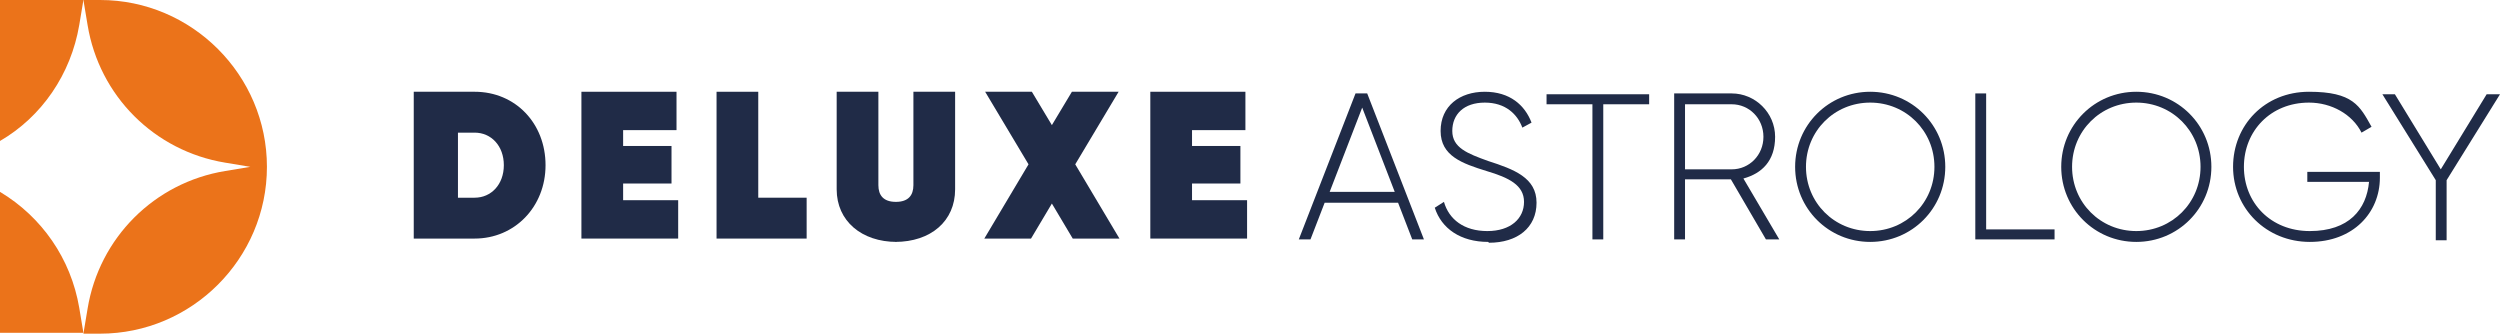
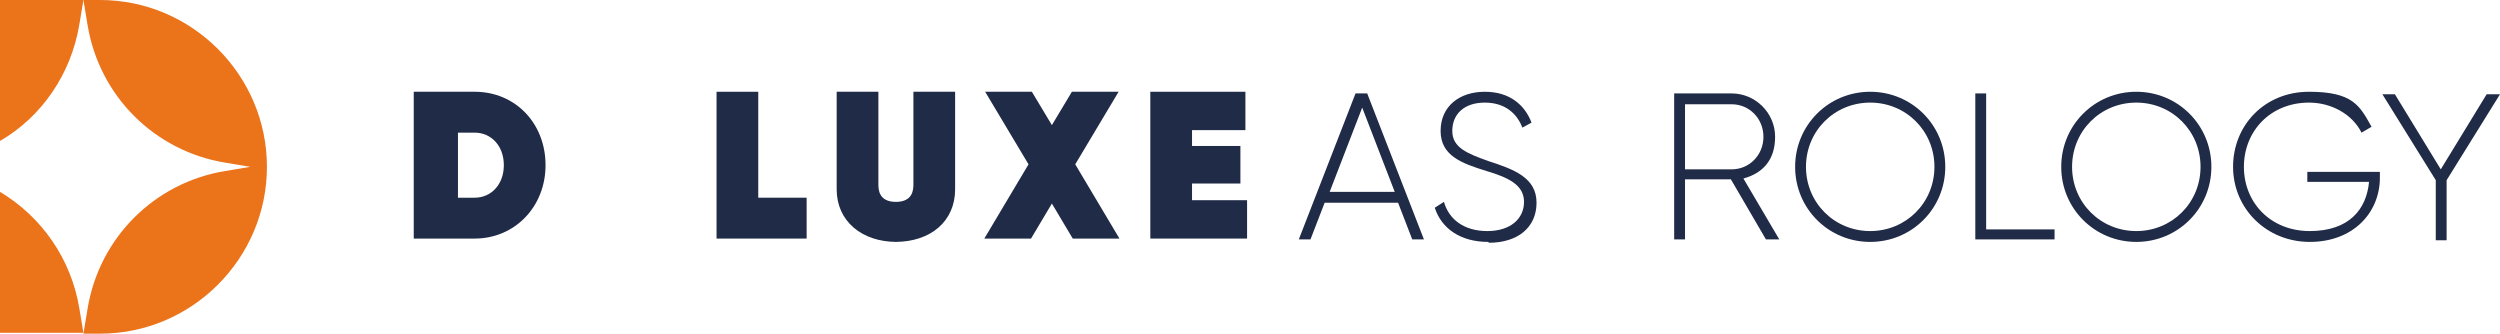
<svg xmlns="http://www.w3.org/2000/svg" id="Layer_1" version="1.1" viewBox="0 14 299.7 40">
  <defs>
    <style>
      .st0 {
        fill: #eb731a;
      }

      .st1 {
        fill: #202b47;
      }
    </style>
  </defs>
  <path class="st0" d="M10.5,17l-.5-3h2c11,0,20,9,20,20s-9,20-20,20h-2l.5-3c1.4-8.5,8-15.1,16.5-16.5l3-.5-3-.5c-8.5-1.4-15.1-8-16.5-16.5Z" />
  <path class="st0" d="M0,37c5,3,8.5,8,9.5,13.9l.5,3H0v-17Z" />
  <path class="st0" d="M0,31V14h10l-.5,3c-1,5.9-4.5,11-9.5,13.9Z" />
  <path class="st1" d="M56.9,25c4.9,0,8.5,3.8,8.5,8.8s-3.7,8.8-8.5,8.8h-7.3v-17.6h7.3ZM56.9,37.7c2,0,3.5-1.6,3.5-3.9s-1.5-3.9-3.5-3.9h-2v7.8h2Z" />
-   <path class="st1" d="M74.8,38h6.5v4.6h-11.6v-17.6h11.4v4.6h-6.4v1.9h5.8v4.5h-5.8v2Z" />
  <path class="st1" d="M90.9,37.7h5.8v4.9h-10.8v-17.6h5v12.7Z" />
  <path class="st1" d="M107.5,43c-4.2,0-7.2-2.5-7.2-6.3v-11.7h5v11.2c0,1.2.6,2,2.1,2s2.1-.8,2.1-2v-11.2h5v11.7c0,3.8-2.9,6.3-7.2,6.3Z" />
  <path class="st1" d="M134.2,42.6h-5.6l-2.5-4.2-2.5,4.2h-5.6l5.3-8.9-5.2-8.7h5.6l2.4,4,2.4-4h5.6l-5.2,8.7,5.3,8.9Z" />
  <path class="st1" d="M143,38h6.5v4.6h-11.6v-17.6h11.4v4.6h-6.4v1.9h5.8v4.5h-5.8v2Z" />
  <path class="st1" d="M169.3,42.7l-1.7-4.4h-8.8l-1.7,4.4h-1.4l6.8-17.5h1.4l6.8,17.5h-1.4ZM159.4,37h7.8l-3.9-10.1-3.9,10.1Z" />
  <path class="st1" d="M178.4,43c-3.3,0-5.6-1.6-6.4-4.1l1.1-.7c.6,2.1,2.4,3.5,5.2,3.5s4.4-1.5,4.4-3.5-1.8-2.9-4.5-3.7c-2.9-.9-5.5-1.8-5.5-4.8s2.3-4.7,5.3-4.7,4.8,1.6,5.6,3.7l-1.1.6c-.6-1.6-2-3-4.5-3s-3.9,1.4-3.9,3.4,1.8,2.7,4.3,3.6c3.1,1,5.8,2,5.8,5s-2.3,4.8-5.7,4.8Z" />
-   <path class="st1" d="M197.7,25.3v1.2h-5.5v16.2h-1.3v-16.2h-5.5v-1.2h12.3Z" />
  <path class="st1" d="M211.7,42.7l-4.2-7.2h-5.5v7.2h-1.3v-17.5h6.9c2.8,0,5.2,2.3,5.2,5.2s-1.6,4.4-3.8,5l4.3,7.3h-1.5ZM202,26.5v7.8h5.6c2.1,0,3.8-1.7,3.8-3.9s-1.7-3.9-3.8-3.9h-5.6Z" />
  <path class="st1" d="M224.2,43c-5,0-9-4-9-9s4-9,9-9,9,4,9,9-4,9-9,9ZM224.2,41.7c4.3,0,7.7-3.4,7.7-7.7s-3.4-7.7-7.7-7.7-7.7,3.4-7.7,7.7,3.4,7.7,7.7,7.7Z" />
  <path class="st1" d="M238.1,41.5h8.2v1.2h-9.5v-17.5h1.3v16.2Z" />
  <path class="st1" d="M256.1,43c-5,0-9-4-9-9s4-9,9-9,9,4,9,9-4,9-9,9ZM256.1,41.7c4.3,0,7.7-3.4,7.7-7.7s-3.4-7.7-7.7-7.7-7.7,3.4-7.7,7.7,3.4,7.7,7.7,7.7Z" />
  <path class="st1" d="M285.3,34.6v.7c0,4.2-3.2,7.7-8.4,7.7s-9.2-4-9.2-9,3.8-9,9.1-9,6.1,1.7,7.5,4.2l-1.2.7c-1.1-2.2-3.6-3.6-6.3-3.6-4.6,0-7.8,3.4-7.8,7.7s3.2,7.7,7.9,7.7,6.8-2.6,7.1-5.9h-7.4v-1.2h8.8Z" />
  <path class="st1" d="M299.7,25.3l-6.4,10.3v7.2h-1.3v-7.2l-6.4-10.3h1.5l5.5,9,5.5-9h1.5Z" />
</svg>